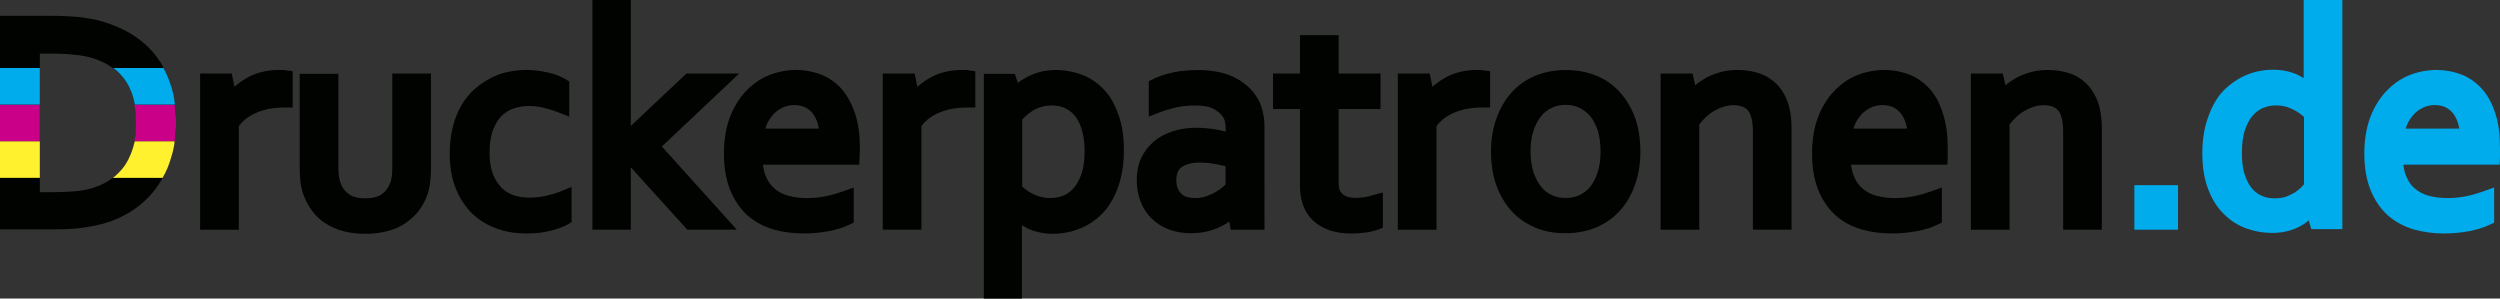
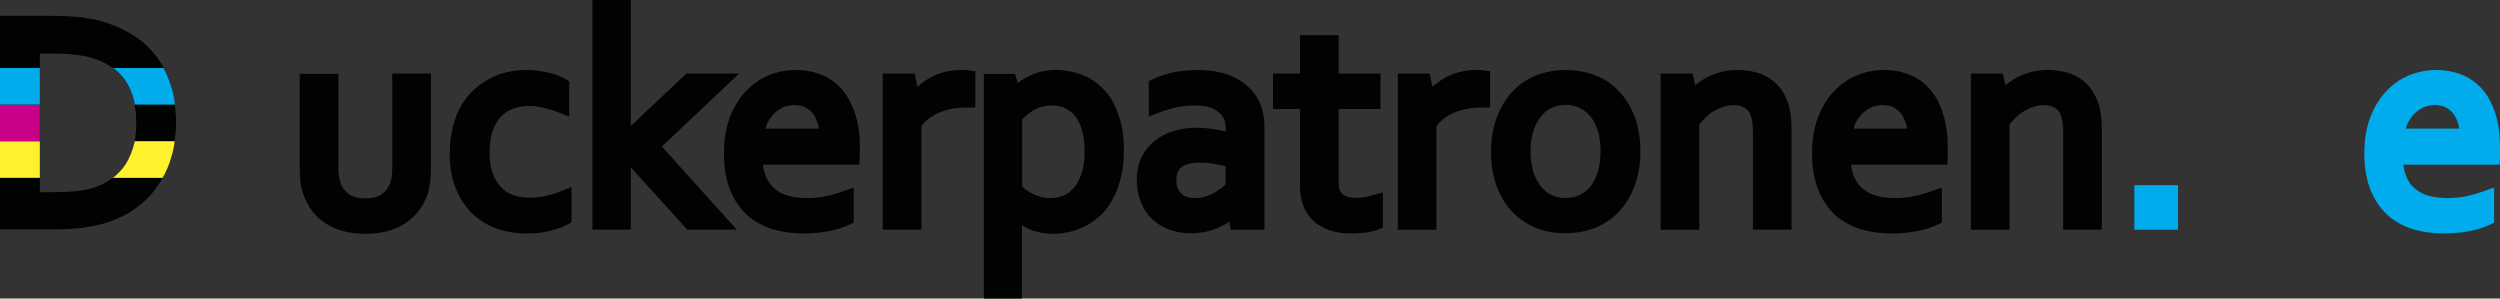
<svg xmlns="http://www.w3.org/2000/svg" version="1.1" id="Layer_1" x="0px" y="0px" viewBox="0 0 258 30.81" style="enable-background:new 0 0 258 30.81;" xml:space="preserve">
  <rect x="0" y="0" width="258" height="30.81" fill="#333333" stroke="none" />
  <g>
    <g>
      <path style="fill:#000300;" d="M18.051,10.794v-0.03c-0.091-0.605-0.212-1.179-0.333-1.693c-0.212-0.695-0.484-1.391-0.847-2.056    c-0.03-0.06-0.06-0.091-0.06-0.151c-0.151-0.302-0.333-0.574-0.514-0.816c-0.635-0.907-1.451-1.693-2.419-2.328    s-2.116-1.149-3.356-1.512C9.827,1.996,9.01,1.875,8.164,1.754c-0.786-0.06-1.663-0.121-2.661-0.121H0v22.042h5.442    c0.937,0,1.814-0.03,2.661-0.121s1.633-0.242,2.358-0.423c1.27-0.333,2.389-0.847,3.356-1.512    c0.968-0.665,1.784-1.451,2.419-2.389c0.151-0.212,0.333-0.484,0.484-0.756c0.03-0.06,0.06-0.091,0.06-0.151    c0.393-0.665,0.695-1.391,0.907-2.177c0.151-0.514,0.242-1.028,0.333-1.542c0-0.03,0-0.03,0-0.06    c0.091-0.635,0.151-1.3,0.151-1.965C18.172,12.034,18.111,11.429,18.051,10.794z M12.911,17.023    c-0.272,0.423-0.605,0.786-0.998,1.119c-0.091,0.06-0.181,0.151-0.272,0.212c-0.574,0.454-1.27,0.786-2.026,1.028    c-0.544,0.181-1.209,0.302-1.905,0.363c-0.726,0.06-1.572,0.091-2.51,0.091H4.112V5.533h1.088c0.937,0,1.784,0.03,2.51,0.121    c0.695,0.06,1.33,0.181,1.905,0.363c0.756,0.242,1.451,0.574,2.056,1.028c0.091,0.06,0.181,0.151,0.272,0.212    c0.363,0.302,0.695,0.635,0.968,1.058c0.484,0.665,0.816,1.512,0.998,2.51c0,0.03,0,0.03,0,0.06    c0.091,0.544,0.151,1.119,0.151,1.754c0,0.695-0.06,1.33-0.151,1.905c0,0.03,0,0.03,0,0.06    C13.697,15.511,13.364,16.327,12.911,17.023z" />
-       <path style="fill:#000300;" d="M29.147,7.226L29.147,7.226c-0.756-0.03-1.451,0.03-2.177,0.212    c-0.574,0.151-1.119,0.363-1.602,0.665c-0.423,0.242-0.816,0.544-1.179,0.847l-0.272-1.361h-3.265v16.116h3.991V13.032    c0.181-0.272,0.393-0.484,0.635-0.695c0.333-0.272,0.695-0.484,1.088-0.665c0.423-0.181,0.877-0.333,1.33-0.423    c0.484-0.091,0.998-0.151,1.512-0.151h0.998V7.347L29.51,7.257C29.419,7.226,29.298,7.226,29.147,7.226z" />
      <path style="fill:#000300;" d="M40.485,17.295c0,0.635-0.06,1.179-0.212,1.572c-0.181,0.484-0.454,0.877-0.877,1.179    c-0.393,0.272-0.968,0.423-1.693,0.423c-0.695,0-1.24-0.121-1.633-0.393c-0.393-0.272-0.695-0.605-0.877-1.058    c-0.181-0.454-0.272-1.028-0.272-1.723V7.619h-3.991v9.706c0,0.544,0.03,1.088,0.091,1.542c0.06,0.484,0.181,0.968,0.363,1.391    c0.212,0.574,0.514,1.088,0.877,1.572s0.816,0.907,1.361,1.24c0.514,0.333,1.119,0.605,1.814,0.786    c0.665,0.181,1.421,0.272,2.237,0.272c0.847,0,1.602-0.091,2.298-0.272c0.695-0.181,1.33-0.454,1.844-0.816    c0.544-0.363,0.998-0.786,1.391-1.27c0.363-0.484,0.665-1.028,0.877-1.602c0.151-0.393,0.242-0.847,0.302-1.33    c0.06-0.454,0.091-0.937,0.091-1.482V7.589h-3.991L40.485,17.295L40.485,17.295z" />
      <path style="fill:#000300;" d="M56.268,20.228L56.268,20.228c-1.3,0.272-2.57,0.212-3.447-0.151    c-0.514-0.212-0.937-0.514-1.24-0.907c-0.333-0.393-0.605-0.877-0.786-1.421c-0.181-0.574-0.272-1.209-0.272-1.935    c0-0.968,0.121-1.784,0.363-2.419c0.242-0.605,0.544-1.119,0.907-1.451c0.363-0.363,0.786-0.605,1.24-0.756    c0.907-0.302,1.905-0.333,2.963-0.091c0.514,0.121,1.058,0.272,1.663,0.514l1.088,0.423V8.405l-0.393-0.242    c-0.514-0.302-1.149-0.544-1.875-0.695c-1.33-0.302-2.691-0.333-3.991-0.06c-0.635,0.121-1.24,0.333-1.814,0.635    c-0.574,0.302-1.149,0.665-1.663,1.119s-0.998,1.028-1.361,1.663c-0.393,0.635-0.695,1.391-0.907,2.237    c-0.212,0.816-0.333,1.754-0.333,2.782c0,1.391,0.212,2.6,0.635,3.628c0.423,1.028,0.998,1.905,1.723,2.6    c0.726,0.695,1.602,1.209,2.57,1.542c0.937,0.333,1.965,0.484,3.024,0.484c0.393,0,0.816-0.03,1.24-0.06    c0.393-0.06,0.786-0.121,1.149-0.212c0.363-0.091,0.695-0.181,1.028-0.302c0.333-0.121,0.605-0.242,0.816-0.363l0.393-0.242V19.29    l-1.119,0.454C57.357,19.955,56.813,20.107,56.268,20.228z" />
      <polygon style="fill:#000300;" points="76.284,7.589 70.842,7.589 65.097,13.001 65.097,0 61.136,0 61.136,23.705 65.097,23.705     65.097,17.265 70.933,23.705 76.042,23.705 68.302,15.118   " />
      <path style="fill:#000300;" d="M86.837,9.161L86.837,9.161c-0.605-0.665-1.33-1.179-2.147-1.482    c-1.663-0.635-3.659-0.605-5.352,0.091c-0.907,0.363-1.693,0.937-2.389,1.663c-0.665,0.726-1.24,1.633-1.633,2.691    s-0.605,2.298-0.605,3.719c0,1.451,0.212,2.691,0.635,3.749c0.423,1.058,1.028,1.935,1.784,2.63    c0.756,0.665,1.663,1.149,2.661,1.451c0.968,0.272,2.026,0.423,3.144,0.423c0.907,0,1.784-0.091,2.6-0.242    c0.816-0.151,1.542-0.393,2.116-0.665l0.454-0.212v-3.628l-1.088,0.393c-0.605,0.212-1.209,0.393-1.814,0.514    c-1.028,0.212-2.6,0.302-3.87-0.06c-0.544-0.151-0.998-0.393-1.391-0.726c-0.393-0.333-0.695-0.756-0.907-1.27    c-0.151-0.363-0.242-0.756-0.302-1.209h9.947l0.03-0.786c0-0.333,0.03-0.514,0.03-0.605v-0.302c0-1.361-0.151-2.54-0.484-3.538    C87.895,10.673,87.411,9.827,86.837,9.161z M78.975,13.304c0.06-0.151,0.091-0.302,0.151-0.454    c0.181-0.393,0.423-0.756,0.695-1.058s0.605-0.514,0.968-0.695c0.695-0.333,1.663-0.333,2.298-0.03    c0.302,0.151,0.574,0.363,0.786,0.635c0.212,0.272,0.393,0.635,0.514,1.028c0.06,0.181,0.091,0.363,0.121,0.544h-5.533V13.304z" />
      <path style="fill:#000300;" d="M99.626,7.226L99.626,7.226c-0.756-0.03-1.451,0.03-2.177,0.212    c-0.574,0.151-1.119,0.363-1.602,0.665c-0.423,0.242-0.816,0.544-1.179,0.847l-0.272-1.361H91.1v16.116h3.991V13.032    c0.181-0.272,0.393-0.484,0.635-0.695c0.333-0.272,0.695-0.484,1.088-0.665c0.423-0.181,0.877-0.333,1.33-0.423    c0.484-0.091,0.998-0.151,1.512-0.151h0.998V7.347l-0.726-0.091C99.868,7.226,99.747,7.226,99.626,7.226z" />
      <path style="fill:#000300;" d="M113.867,9.192c-0.665-0.695-1.451-1.209-2.298-1.512c-1.512-0.544-3.175-0.605-4.505-0.181    c-0.544,0.181-1.028,0.393-1.451,0.665c-0.212,0.121-0.423,0.272-0.574,0.393l-0.302-0.937h-3.205V30.81h3.931v-7.559    c0.212,0.121,0.454,0.242,0.665,0.363c1.24,0.544,2.691,0.665,4.173,0.333c0.544-0.121,1.088-0.333,1.633-0.574    c0.544-0.272,1.058-0.635,1.542-1.058c0.514-0.454,0.937-0.998,1.3-1.663c0.363-0.635,0.665-1.391,0.877-2.237    c0.212-0.847,0.333-1.814,0.333-2.872c0-1.421-0.181-2.691-0.574-3.719C115.046,10.734,114.532,9.857,113.867,9.192z     M111.932,15.511c0,1.058-0.121,1.905-0.363,2.54c-0.242,0.635-0.514,1.119-0.877,1.482c-0.333,0.333-0.695,0.574-1.058,0.695    c-0.998,0.333-1.935,0.272-2.903-0.151c-0.454-0.212-0.877-0.484-1.24-0.816v-6.924c0.091-0.091,0.212-0.212,0.333-0.333    c0.181-0.181,0.423-0.363,0.695-0.544c0.272-0.181,0.574-0.302,0.907-0.423c0.333-0.091,0.695-0.151,1.088-0.151    c0.544,0,1.058,0.091,1.451,0.302c0.423,0.212,0.756,0.484,1.028,0.847c0.302,0.393,0.514,0.877,0.665,1.421    C111.841,14.06,111.932,14.755,111.932,15.511z" />
      <path style="fill:#000300;" d="M129.983,10.522L129.983,10.522c-0.484-0.998-1.27-1.814-2.358-2.419    c-1.058-0.574-2.389-0.877-3.991-0.877c-0.423,0-0.877,0.03-1.3,0.06c-0.423,0.03-0.847,0.091-1.24,0.181    c-0.393,0.091-0.786,0.181-1.119,0.302c-0.363,0.121-0.695,0.242-0.968,0.393l-0.454,0.212v3.659l1.088-0.423    c0.605-0.242,1.209-0.393,1.814-0.544c0.605-0.121,1.24-0.181,1.905-0.181c0.847,0,1.512,0.121,1.965,0.393    c0.423,0.242,0.756,0.544,0.937,0.877c0.091,0.151,0.151,0.333,0.181,0.574c0.03,0.242,0.06,0.514,0.06,0.847    c-0.242-0.06-0.514-0.121-0.816-0.181c-0.695-0.121-1.451-0.212-2.237-0.212c-0.877,0-1.693,0.121-2.419,0.363    c-0.756,0.242-1.421,0.605-1.965,1.058c-0.544,0.484-0.998,1.058-1.3,1.723c-0.302,0.665-0.454,1.451-0.454,2.268    c0,0.847,0.151,1.602,0.423,2.268c0.272,0.695,0.665,1.27,1.179,1.754c0.514,0.484,1.119,0.847,1.784,1.088    c0.665,0.242,1.421,0.363,2.207,0.363c0.574,0,1.149-0.06,1.663-0.181c0.514-0.121,0.998-0.302,1.421-0.514    c0.333-0.151,0.635-0.333,0.877-0.514l0.151,0.847h3.477V13.213c0-0.514-0.03-0.998-0.121-1.421    C130.285,11.338,130.164,10.915,129.983,10.522z M121.396,18.595c0-0.635,0.181-1.058,0.514-1.33    c0.423-0.302,1.058-0.484,1.844-0.484c0.665,0,1.3,0.06,1.844,0.181c0.333,0.06,0.605,0.121,0.877,0.181v1.905    c-0.06,0.06-0.151,0.121-0.242,0.212c-0.212,0.181-0.454,0.363-0.756,0.544c-0.302,0.181-0.635,0.333-0.998,0.454    c-0.635,0.212-1.421,0.242-1.996,0.06c-0.242-0.06-0.423-0.181-0.574-0.333s-0.272-0.302-0.363-0.544    C121.456,19.23,121.396,18.958,121.396,18.595z" />
      <path style="fill:#000300;" d="M140.807,20.349c-0.726,0.121-1.391,0.091-1.784-0.06c-0.212-0.06-0.393-0.181-0.514-0.302    c-0.121-0.121-0.212-0.272-0.272-0.423c-0.06-0.212-0.091-0.423-0.091-0.665v-7.65h4.324V7.589h-4.324V3.628h-3.991v3.961h-2.782    v3.659h2.782v8.012c0,0.695,0.121,1.361,0.333,1.935c0.212,0.605,0.574,1.149,1.028,1.572c0.454,0.423,1.028,0.756,1.693,0.998    c0.635,0.212,1.391,0.333,2.268,0.333c0.605,0,1.149-0.06,1.633-0.121c0.484-0.091,0.847-0.181,1.088-0.272l0.514-0.212v-3.628    l-1.028,0.272C141.412,20.228,141.109,20.288,140.807,20.349z" />
      <path style="fill:#000300;" d="M152.78,7.226c-0.756-0.03-1.451,0.03-2.177,0.212c-0.574,0.151-1.119,0.363-1.602,0.665    c-0.423,0.242-0.816,0.544-1.179,0.847l-0.272-1.361h-3.296v16.116h3.991V13.032c0.181-0.272,0.393-0.484,0.635-0.695    c0.333-0.272,0.695-0.484,1.088-0.665c0.423-0.181,0.877-0.333,1.33-0.423c0.484-0.091,0.998-0.151,1.482-0.151h0.998V7.347    l-0.726-0.091C153.022,7.226,152.931,7.226,152.78,7.226z" />
      <path style="fill:#000300;" d="M167.233,9.585c-0.665-0.756-1.482-1.361-2.449-1.754c-0.937-0.393-2.026-0.605-3.205-0.605    c-1.149,0-2.207,0.212-3.175,0.605c-0.968,0.423-1.784,0.998-2.449,1.754s-1.179,1.663-1.542,2.691    c-0.363,1.028-0.544,2.147-0.544,3.386c0,1.209,0.181,2.358,0.514,3.356c0.363,1.028,0.877,1.935,1.542,2.691    c0.665,0.756,1.482,1.33,2.449,1.754c0.937,0.423,2.026,0.605,3.205,0.605c1.149,0,2.207-0.212,3.175-0.605    c0.937-0.423,1.784-0.998,2.449-1.754c0.665-0.726,1.179-1.633,1.542-2.691c0.363-1.028,0.544-2.147,0.544-3.386    c0-1.24-0.181-2.358-0.514-3.386C168.412,11.248,167.898,10.341,167.233,9.585z M165.177,15.662c0,0.786-0.091,1.512-0.302,2.116    c-0.181,0.605-0.454,1.088-0.756,1.482c-0.302,0.393-0.695,0.665-1.119,0.877c-0.847,0.393-1.996,0.393-2.842,0    c-0.423-0.181-0.816-0.484-1.119-0.877c-0.333-0.393-0.574-0.907-0.786-1.482c-0.181-0.605-0.302-1.33-0.302-2.116    c0-0.816,0.091-1.542,0.302-2.147c0.181-0.605,0.454-1.088,0.786-1.512c0.302-0.393,0.665-0.665,1.119-0.877    c0.423-0.212,0.907-0.302,1.421-0.302s0.998,0.091,1.421,0.302c0.423,0.212,0.786,0.484,1.119,0.877    c0.333,0.393,0.574,0.907,0.786,1.512C165.086,14.15,165.177,14.846,165.177,15.662z" />
      <path style="fill:#000300;" d="M183.258,8.587L183.258,8.587c-0.514-0.484-1.119-0.847-1.814-1.058    c-1.179-0.363-2.661-0.423-3.87-0.091c-0.544,0.151-1.028,0.333-1.482,0.574c-0.423,0.242-0.786,0.484-1.149,0.786l-0.272-1.209    h-3.296v16.116h3.991V12.85c0.454-0.605,0.968-1.088,1.572-1.421c0.635-0.363,1.3-0.574,1.935-0.574    c0.695,0,1.179,0.181,1.512,0.544c0.333,0.393,0.514,1.149,0.514,2.177v10.129h3.991V13.183c0-1.058-0.151-1.965-0.423-2.721    C184.195,9.736,183.772,9.071,183.258,8.587z" />
      <path style="fill:#000300;" d="M199.131,9.161c-0.605-0.665-1.33-1.179-2.147-1.482c-1.663-0.635-3.658-0.605-5.352,0.091    c-0.907,0.363-1.693,0.937-2.389,1.663c-0.665,0.726-1.24,1.633-1.633,2.691s-0.605,2.298-0.605,3.719    c0,1.451,0.212,2.691,0.635,3.749s1.028,1.935,1.784,2.63c0.756,0.665,1.663,1.149,2.661,1.451    c0.968,0.272,2.026,0.423,3.145,0.423c0.907,0,1.784-0.091,2.6-0.242c0.816-0.151,1.542-0.393,2.116-0.665l0.454-0.212v-3.628    l-1.088,0.393c-0.605,0.212-1.209,0.393-1.814,0.514c-1.028,0.212-2.6,0.302-3.87-0.06c-0.544-0.151-0.998-0.393-1.391-0.726    c-0.393-0.302-0.695-0.756-0.907-1.27c-0.151-0.363-0.242-0.756-0.302-1.209h9.948l0.03-0.786c0-0.333,0-0.514,0-0.605v-0.302    c0-1.361-0.151-2.54-0.484-3.538C200.19,10.673,199.736,9.827,199.131,9.161z M191.27,13.304c0.06-0.151,0.091-0.302,0.151-0.454    c0.181-0.393,0.423-0.756,0.695-1.058c0.272-0.302,0.605-0.514,0.968-0.695c0.695-0.333,1.663-0.333,2.298-0.03    c0.302,0.151,0.574,0.363,0.786,0.635c0.212,0.272,0.393,0.635,0.514,1.028c0.06,0.181,0.091,0.363,0.121,0.544h-5.533V13.304z" />
      <path style="fill:#000300;" d="M215.277,8.587L215.277,8.587c-0.514-0.484-1.119-0.847-1.814-1.058    c-1.179-0.363-2.661-0.423-3.87-0.091c-0.544,0.151-1.028,0.333-1.482,0.574c-0.423,0.242-0.786,0.484-1.149,0.786l-0.272-1.209    h-3.296v16.116h3.991V12.85c0.454-0.605,0.968-1.088,1.572-1.421c0.635-0.363,1.3-0.574,1.935-0.574    c0.695,0,1.179,0.181,1.512,0.544c0.333,0.393,0.514,1.149,0.514,2.177v10.129h3.991V13.183c0-1.058-0.151-1.965-0.423-2.721    C216.184,9.736,215.791,9.071,215.277,8.587z" />
      <rect x="220.266" y="19.109" style="fill:#00ACEC;" width="4.505" height="4.596" />
-       <path style="fill:#00ACEC;" d="M237.772,8.073c-0.212-0.121-0.423-0.242-0.665-0.363c-1.209-0.544-2.661-0.665-4.173-0.333    c-0.544,0.121-1.088,0.333-1.633,0.605c-0.514,0.272-1.028,0.635-1.512,1.058c-0.514,0.454-0.937,0.998-1.3,1.663    c-0.363,0.635-0.635,1.391-0.877,2.237c-0.212,0.847-0.333,1.814-0.333,2.872c0,1.451,0.212,2.691,0.605,3.719    c0.393,1.028,0.937,1.905,1.633,2.57c0.665,0.665,1.451,1.179,2.328,1.482c0.847,0.302,1.723,0.454,2.6,0.454    c0.635,0,1.209-0.06,1.723-0.212c0.514-0.121,0.937-0.333,1.33-0.544c0.272-0.151,0.544-0.333,0.756-0.544l0.272,0.907h3.205V0    h-3.991v8.073H237.772z M236.533,11.248c0.454,0.212,0.877,0.484,1.24,0.816v6.954c-0.091,0.091-0.181,0.212-0.302,0.333    c-0.181,0.181-0.423,0.363-0.695,0.544c-0.272,0.151-0.574,0.302-0.907,0.423c-0.333,0.091-0.695,0.151-1.119,0.151    c-0.544,0-1.028-0.091-1.421-0.302c-0.393-0.181-0.756-0.484-1.028-0.847c-0.302-0.393-0.514-0.877-0.695-1.451    c-0.181-0.605-0.242-1.3-0.242-2.056c0-1.058,0.121-1.905,0.363-2.54c0.242-0.635,0.514-1.119,0.877-1.482    c0.333-0.333,0.695-0.574,1.058-0.695c0.393-0.151,0.786-0.212,1.149-0.212C235.414,10.855,235.988,10.976,236.533,11.248z" />
      <path style="fill:#00ACEC;" d="M257.516,11.701c-0.333-1.028-0.786-1.875-1.391-2.54c-0.605-0.665-1.33-1.179-2.147-1.482    c-1.663-0.635-3.658-0.605-5.352,0.091c-0.907,0.363-1.693,0.937-2.389,1.663c-0.665,0.726-1.24,1.633-1.633,2.691    c-0.393,1.058-0.605,2.298-0.605,3.719c0,1.451,0.212,2.691,0.635,3.749c0.423,1.058,1.028,1.935,1.784,2.63    c0.756,0.665,1.663,1.149,2.661,1.451c0.968,0.272,2.026,0.423,3.145,0.423c0.907,0,1.784-0.091,2.6-0.242    c0.816-0.151,1.542-0.393,2.117-0.665l0.454-0.212v-3.628l-1.088,0.393c-0.605,0.212-1.209,0.393-1.814,0.514    c-1.028,0.212-2.6,0.302-3.87-0.06c-0.544-0.151-0.998-0.393-1.391-0.726c-0.393-0.302-0.695-0.756-0.907-1.27    c-0.151-0.333-0.242-0.756-0.302-1.209h9.947l0.03-0.786c0-0.333,0-0.514,0-0.605v-0.302    C258,13.878,257.849,12.699,257.516,11.701z M248.264,13.304c0.06-0.151,0.091-0.302,0.151-0.454    c0.181-0.393,0.423-0.756,0.695-1.058c0.272-0.302,0.605-0.514,0.968-0.695c0.695-0.333,1.663-0.333,2.298-0.03    c0.302,0.151,0.574,0.363,0.786,0.635c0.212,0.272,0.393,0.635,0.514,1.028c0.06,0.181,0.091,0.363,0.121,0.544h-5.533V13.304z" />
    </g>
    <rect y="14.574" style="fill:#FFF12D;" width="4.112" height="3.779" />
    <path style="fill:#FFF12D;" d="M18.02,14.574c0,0.03,0,0.03,0,0.06c-0.06,0.544-0.181,1.058-0.333,1.542   c-0.212,0.786-0.514,1.512-0.907,2.177h-5.14c0.091-0.06,0.181-0.151,0.272-0.212c0.363-0.333,0.726-0.695,0.998-1.119   c0.454-0.695,0.786-1.512,0.998-2.449C13.908,14.574,18.02,14.574,18.02,14.574z" />
    <rect y="10.794" style="fill:#CA0088;" width="4.112" height="3.779" />
-     <path style="fill:#CA0088;" d="M18.172,12.608c0,0.665-0.06,1.33-0.151,1.965h-4.142c0-0.03,0-0.03,0-0.06   c0.121-0.605,0.151-1.24,0.151-1.905c0-0.635-0.06-1.209-0.151-1.754c0-0.03,0-0.03,0-0.06h4.142   C18.111,11.429,18.172,12.034,18.172,12.608z" />
    <rect y="7.015" style="fill:#00ACEC;" width="4.112" height="3.779" />
    <path style="fill:#00ACEC;" d="M18.051,10.794h-4.142c-0.181-0.998-0.514-1.814-0.998-2.51c-0.272-0.393-0.605-0.756-0.968-1.058   c-0.091-0.091-0.181-0.151-0.272-0.212h5.201c0.363,0.665,0.635,1.361,0.847,2.056c0.151,0.514,0.272,1.088,0.333,1.693   C18.051,10.764,18.051,10.794,18.051,10.794z" />
  </g>
</svg>